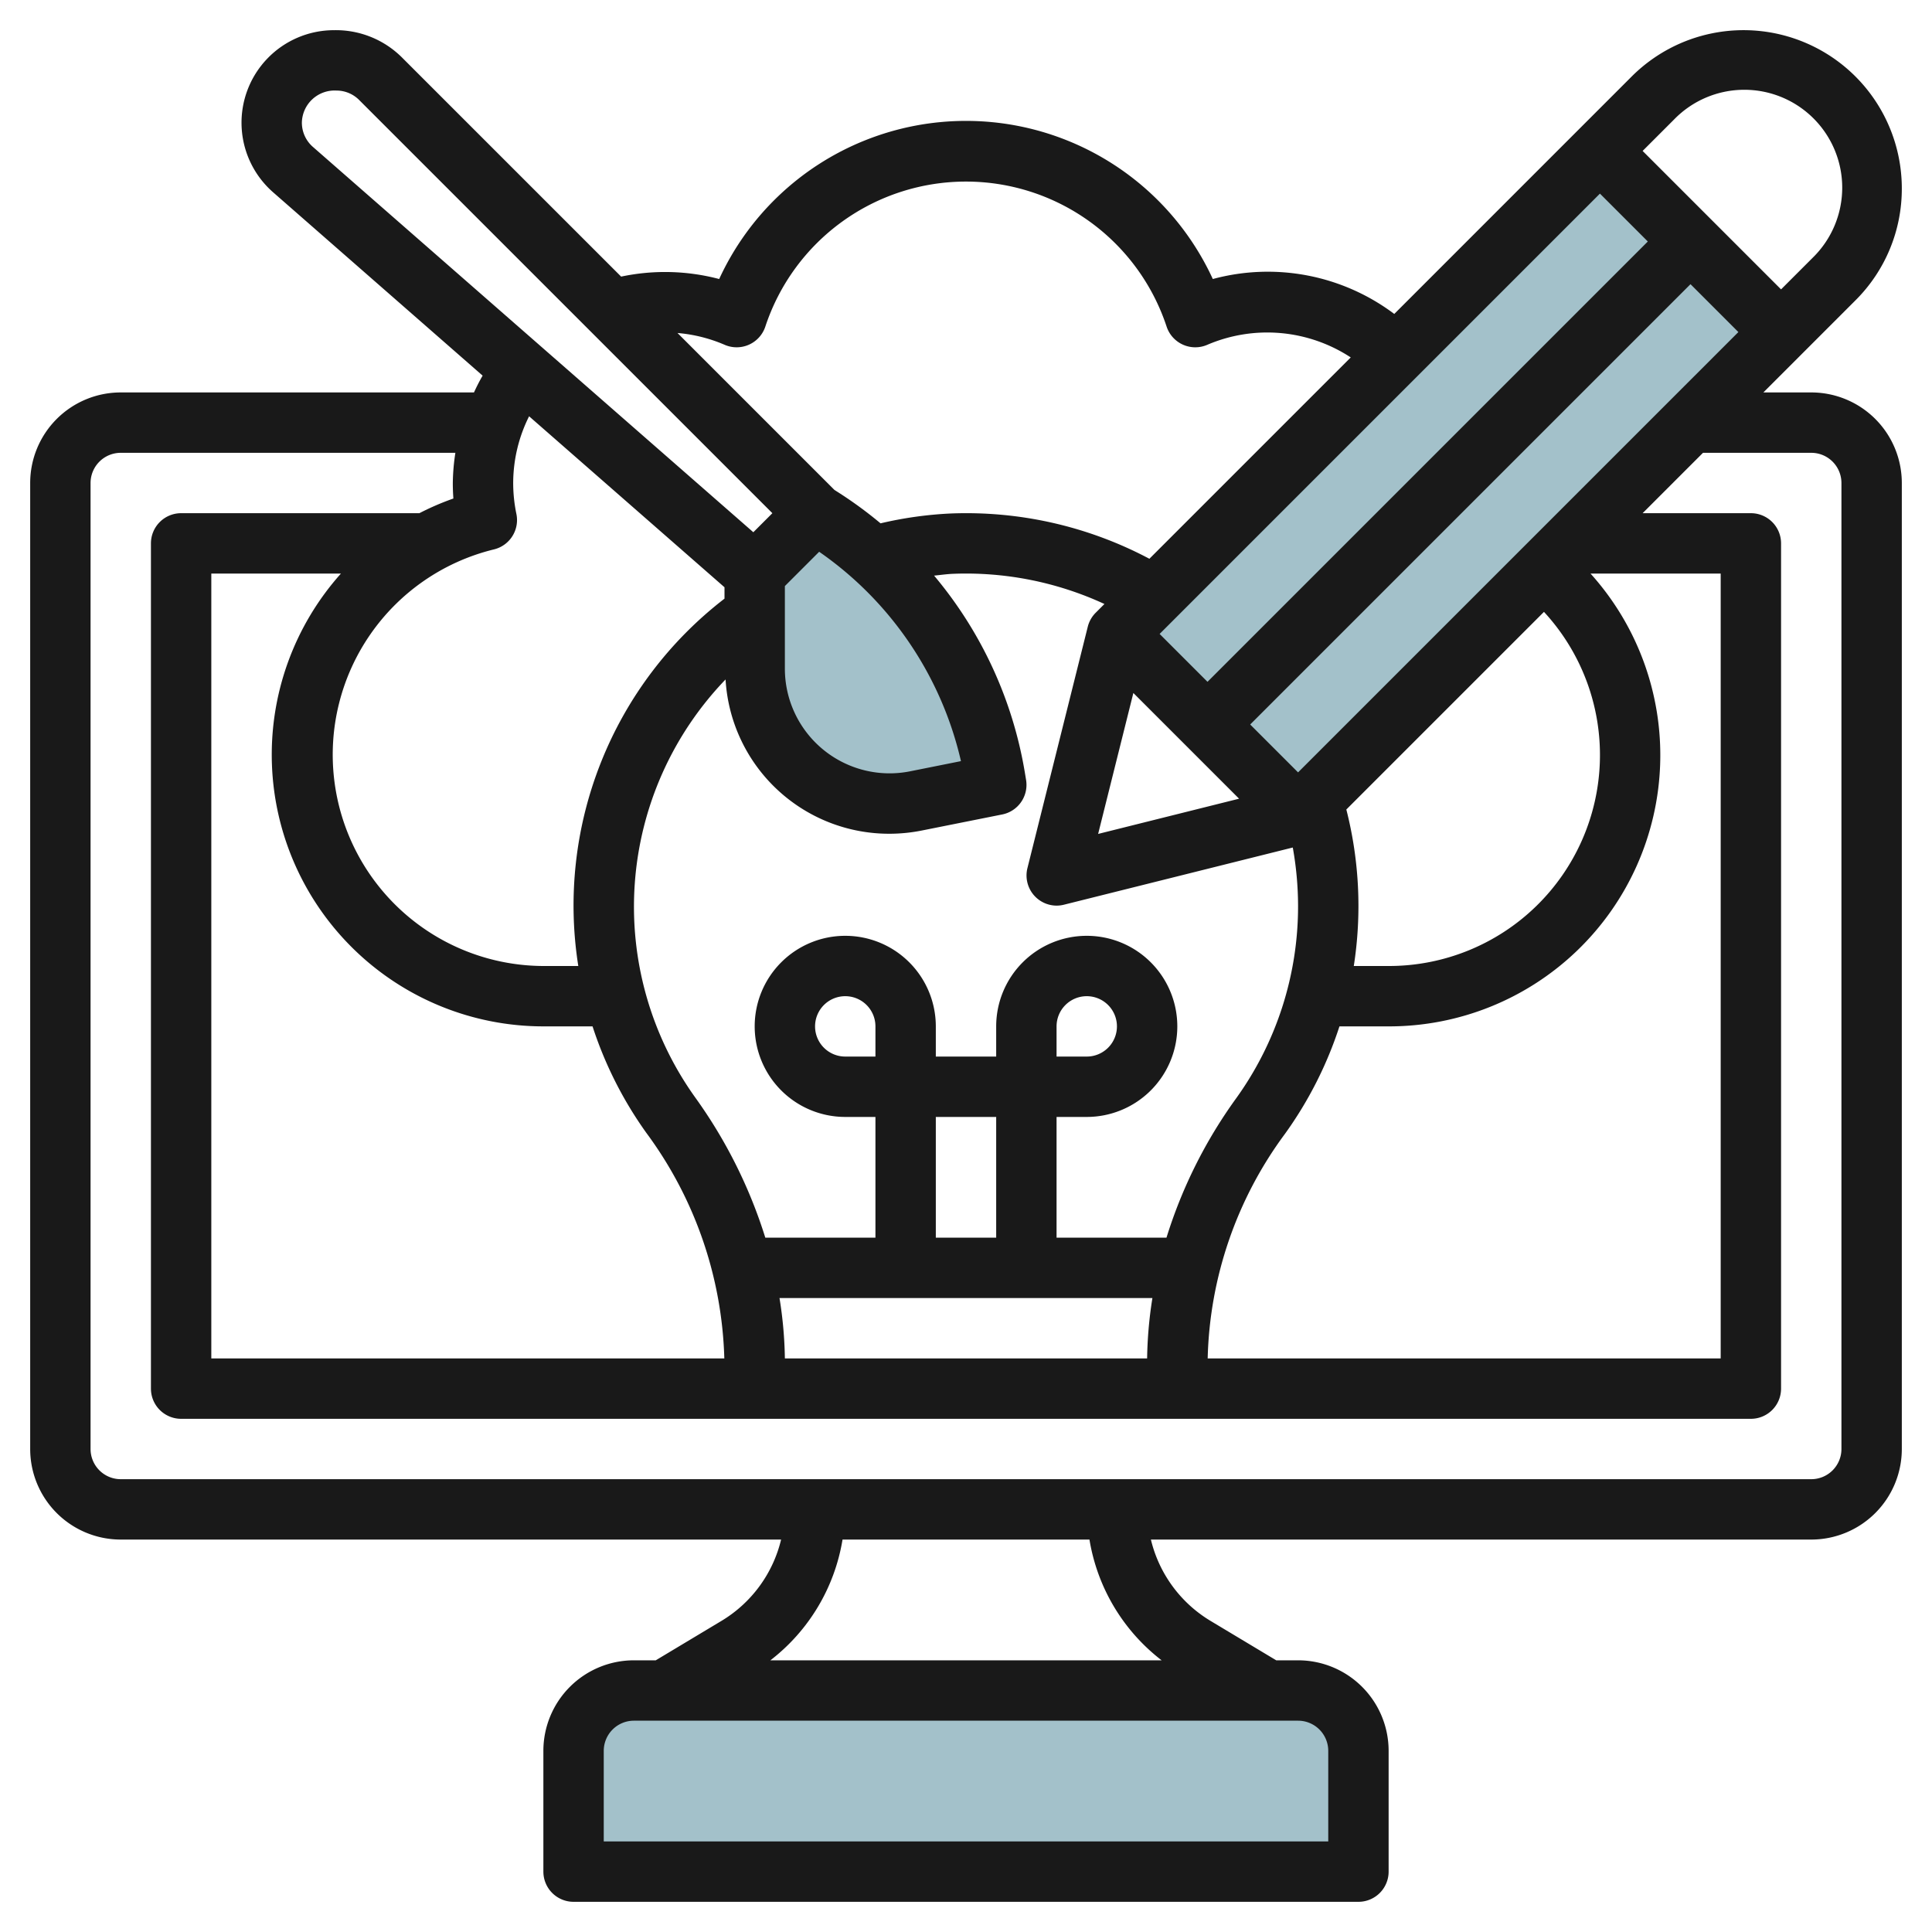
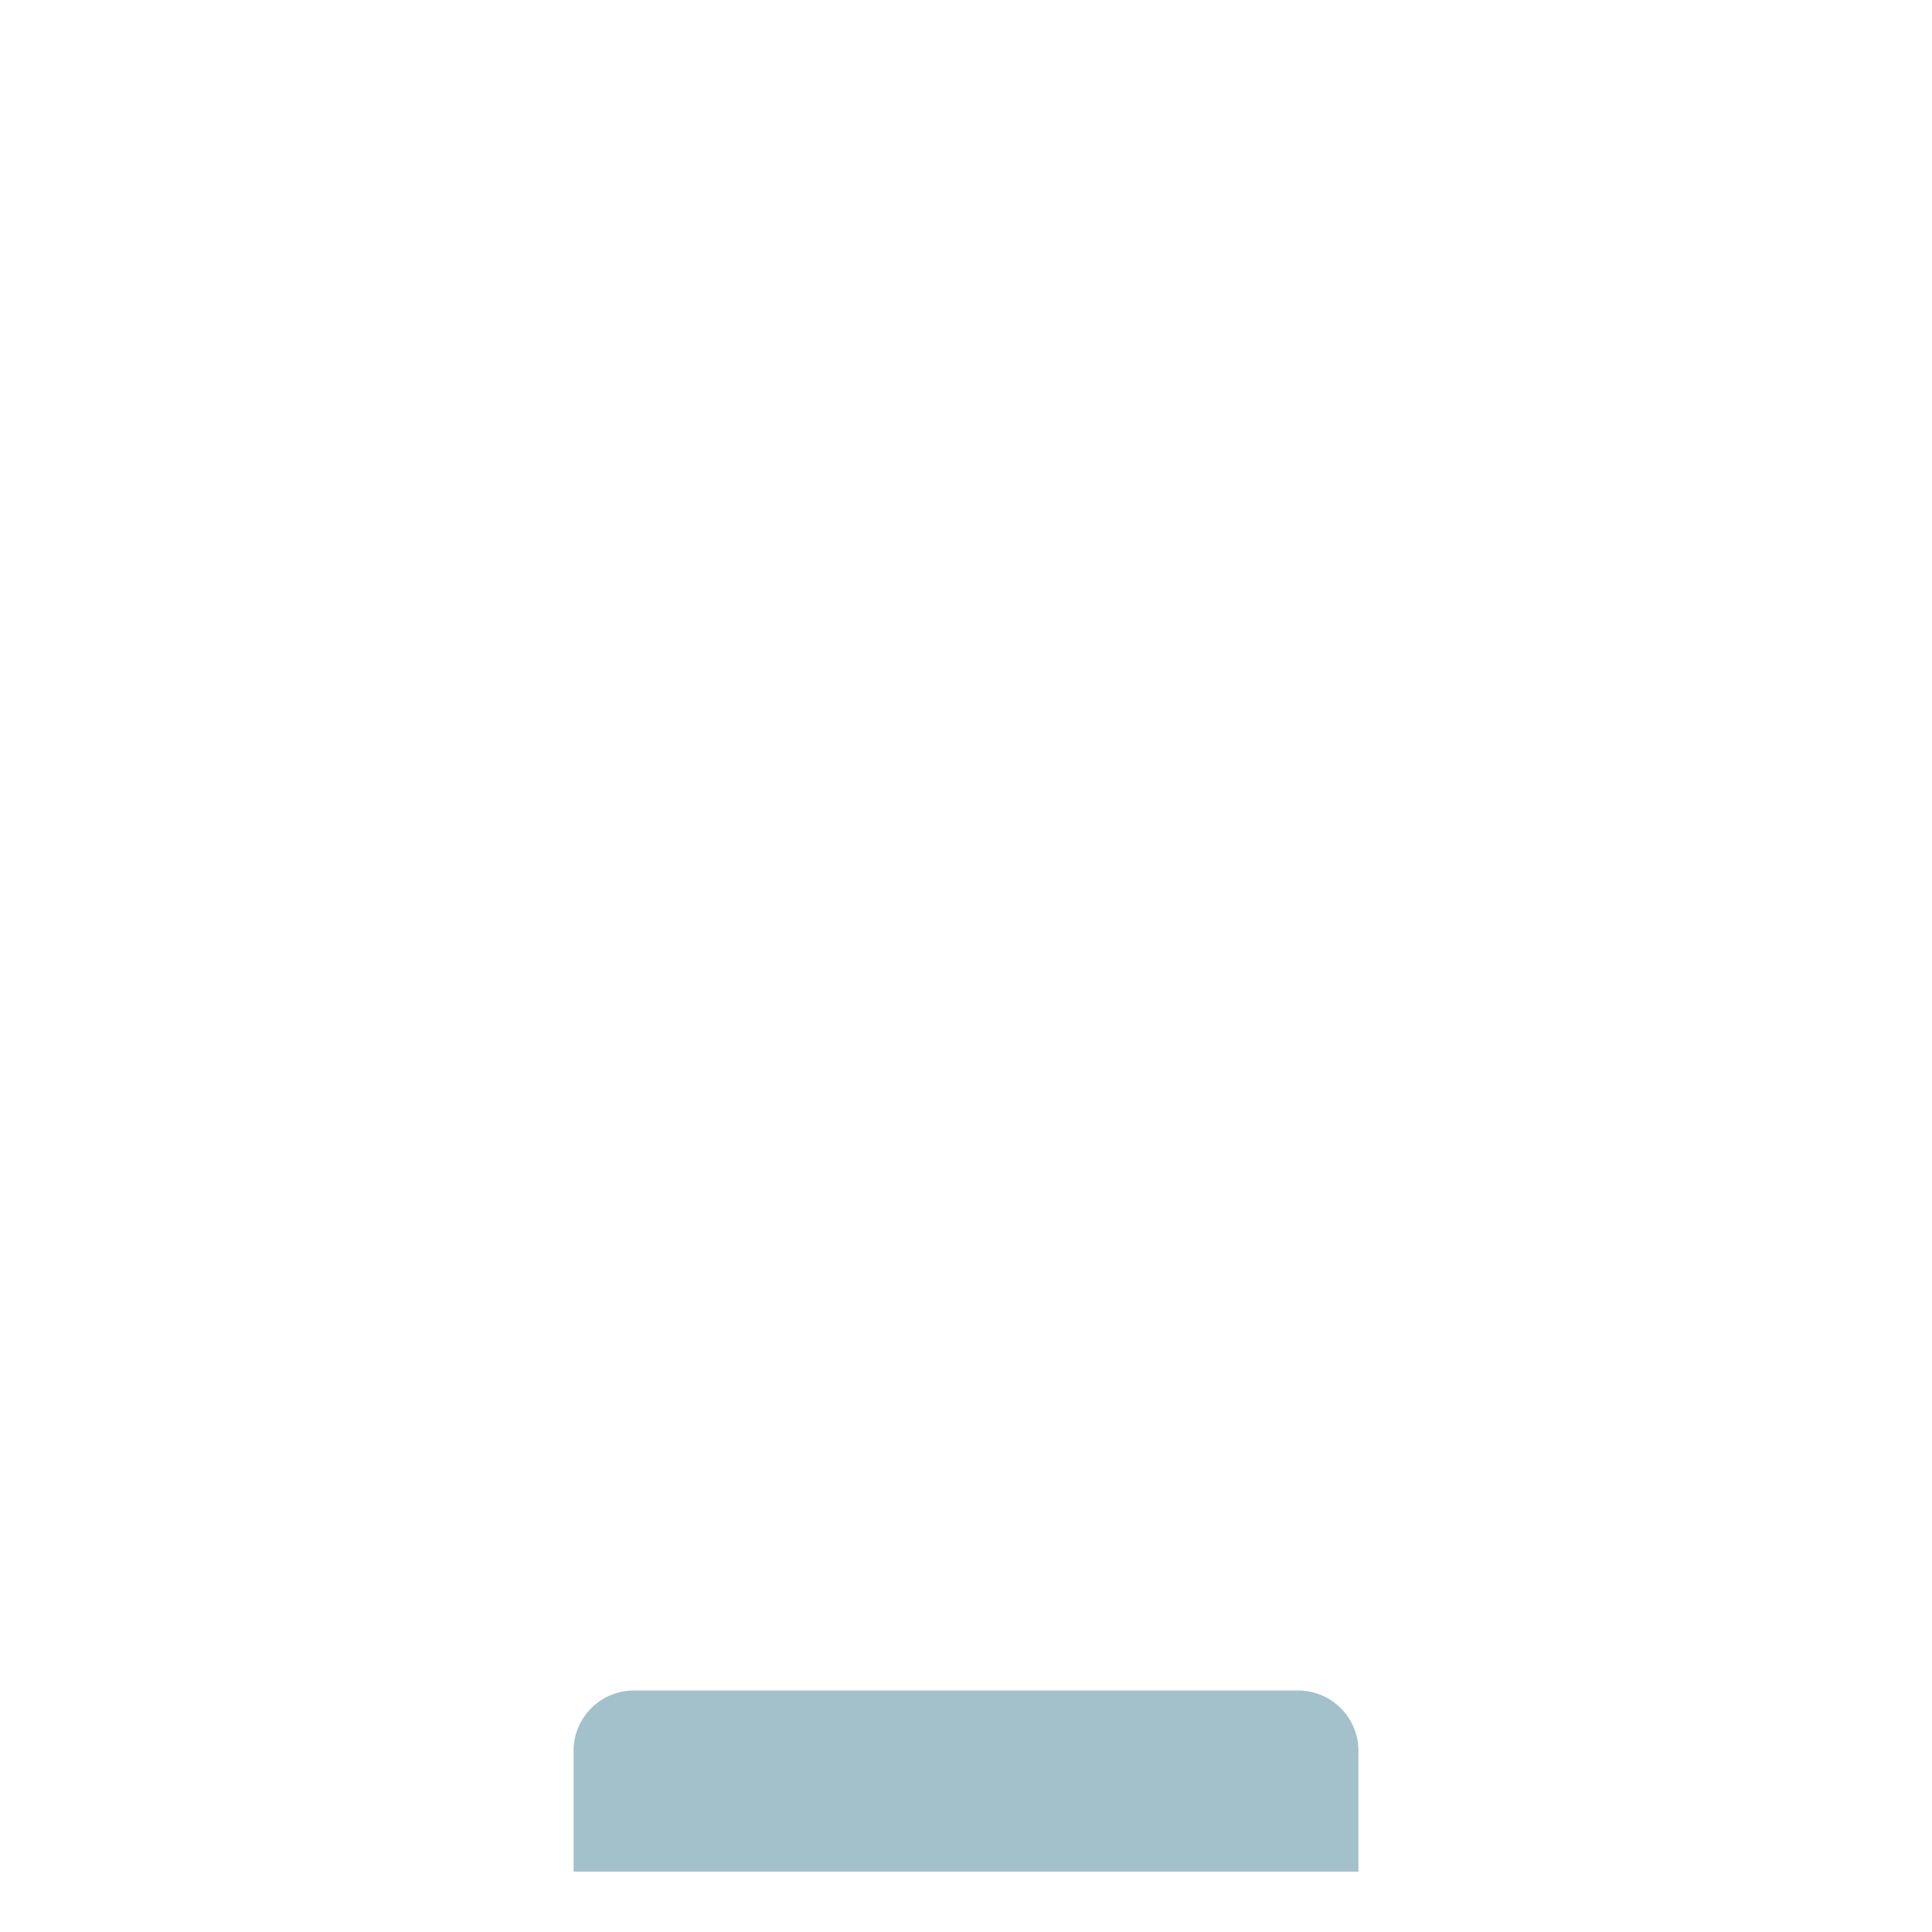
<svg xmlns="http://www.w3.org/2000/svg" id="Layer_3" data-name="Layer 3" viewBox="0 0 64 64" width="512" height="512">
-   <rect x="36.686" y="11.757" width="22.627" height="8.485" transform="translate(2.745 38.627) rotate(-45)" style="fill:#a3c1ca" />
  <path d="M21,56H43a2,2,0,0,1,2,2v4a0,0,0,0,1,0,0H19a0,0,0,0,1,0,0V58A2,2,0,0,1,21,56Z" style="fill:#a3c1ca" />
-   <path d="M27,17l-2,2v3.149a4.47,4.47,0,0,0,1.309,3.16h0a4.469,4.469,0,0,0,4.036,1.222L33,26l-.041-.248A12.629,12.629,0,0,0,27,17Z" style="fill:#a3c1ca" />
-   <path d="M63,6.243a5.242,5.242,0,0,0-8.95-3.707L46.187,10.4a6.974,6.974,0,0,0-6.011-1.157,9,9,0,0,0-16.352,0,7.031,7.031,0,0,0-3.248-.08L13.312,1.9A3.1,3.1,0,0,0,11.063,1,3.064,3.064,0,0,0,9.046,6.369l6.942,6.075c-.106.18-.2.367-.287.556H4a3,3,0,0,0-3,3V48a3,3,0,0,0,3,3H25.875a4.317,4.317,0,0,1-1.962,2.686L21.723,55H21a3,3,0,0,0-3,3v4a1,1,0,0,0,1,1H45a1,1,0,0,0,1-1V58a3,3,0,0,0-3-3h-.723l-2.19-1.314A4.317,4.317,0,0,1,38.125,51H60a3,3,0,0,0,3-3V16a3,3,0,0,0-3-3H58.414l3.05-3.05A5.207,5.207,0,0,0,63,6.243ZM21.411,37.528A13.17,13.17,0,0,1,23.994,45H7V19h4.294A9,9,0,0,0,18,34h1.629A12.917,12.917,0,0,0,21.411,37.528Zm2.624-15.023a5.427,5.427,0,0,0,5.428,5.114,5.492,5.492,0,0,0,1.079-.108L33.2,26.98a1,1,0,0,0,.79-1.145l-.041-.248a13.612,13.612,0,0,0-3.006-6.519c.211-.02.42-.052.632-.06a10.935,10.935,0,0,1,5.011,1l-.289.289a1,1,0,0,0-.263.464l-2,8A1,1,0,0,0,35,30a1.01,1.01,0,0,0,.243-.03l7.582-1.895A11.044,11.044,0,0,1,43,30a10.884,10.884,0,0,1-2.057,6.392A15.9,15.9,0,0,0,38.641,41H35V37h1a3,3,0,1,0-3-3v1H31V34a3,3,0,1,0-3,3h1v4H25.352a16.211,16.211,0,0,0-2.314-4.634,10.855,10.855,0,0,1,1-13.861Zm7.8,2.708-1.684.337A3.468,3.468,0,0,1,26,22.149V19.414l1.136-1.136A11.6,11.6,0,0,1,31.833,25.213Zm9.211,1.245-4.669,1.167,1.167-4.669Zm10.1-6.189A6.989,6.989,0,0,1,46,32H44.846a12.926,12.926,0,0,0-.247-5.184ZM29,35H28a1,1,0,1,1,1-1Zm4,6H31V37h2Zm2-6V34a1,1,0,1,1,1,1Zm-9.178,8H38.175A13.846,13.846,0,0,0,38,45H26A13.6,13.6,0,0,0,25.822,43Zm16.745-5.441A12.938,12.938,0,0,0,44.371,34H46a8.984,8.984,0,0,0,6.688-15H57V45H40.006A13.023,13.023,0,0,1,42.567,37.559ZM43,25.586,41.414,24,56,9.414,57.586,11Zm-3-3L38.414,21,53,6.414,54.586,8ZM24,11.42a1,1,0,0,0,1.352-.6,7,7,0,0,1,13.294,0,1,1,0,0,0,1.352.6,5.043,5.043,0,0,1,4.747.42l-6.67,6.67a12.94,12.94,0,0,0-6.581-1.5,12.713,12.713,0,0,0-2.325.326,13.669,13.669,0,0,0-1.526-1.105l-5.2-5.2A5,5,0,0,1,24,11.42ZM10,4.063A1.085,1.085,0,0,1,11.145,3a1.057,1.057,0,0,1,.752.312L25.586,17l-.631.631L10.363,4.864A1.064,1.064,0,0,1,10,4.063ZM24,19.454v.377A12.83,12.83,0,0,0,19.157,32H18a7,7,0,0,1-1.639-13.8,1,1,0,0,0,.745-1.176A5.076,5.076,0,0,1,17,16a4.954,4.954,0,0,1,.527-2.21ZM44,58v3H20V58a1,1,0,0,1,1-1H43A1,1,0,0,1,44,58Zm-5.52-3H25.52a6.34,6.34,0,0,0,2.39-4h8.18A6.34,6.34,0,0,0,38.48,55ZM60,15a1,1,0,0,1,1,1V48a1,1,0,0,1-1,1H4a1,1,0,0,1-1-1V16a1,1,0,0,1,1-1H15.085A6.967,6.967,0,0,0,15,16c0,.171.006.343.019.514A8.97,8.97,0,0,0,13.893,17H6a1,1,0,0,0-1,1V46a1,1,0,0,0,1,1H58a1,1,0,0,0,1-1V18a1,1,0,0,0-1-1H54.414l2-2Zm.05-6.464L59,9.586,54.414,5l1.05-1.05A3.243,3.243,0,1,1,60.05,8.536Z" style="fill:#191919" />
</svg>